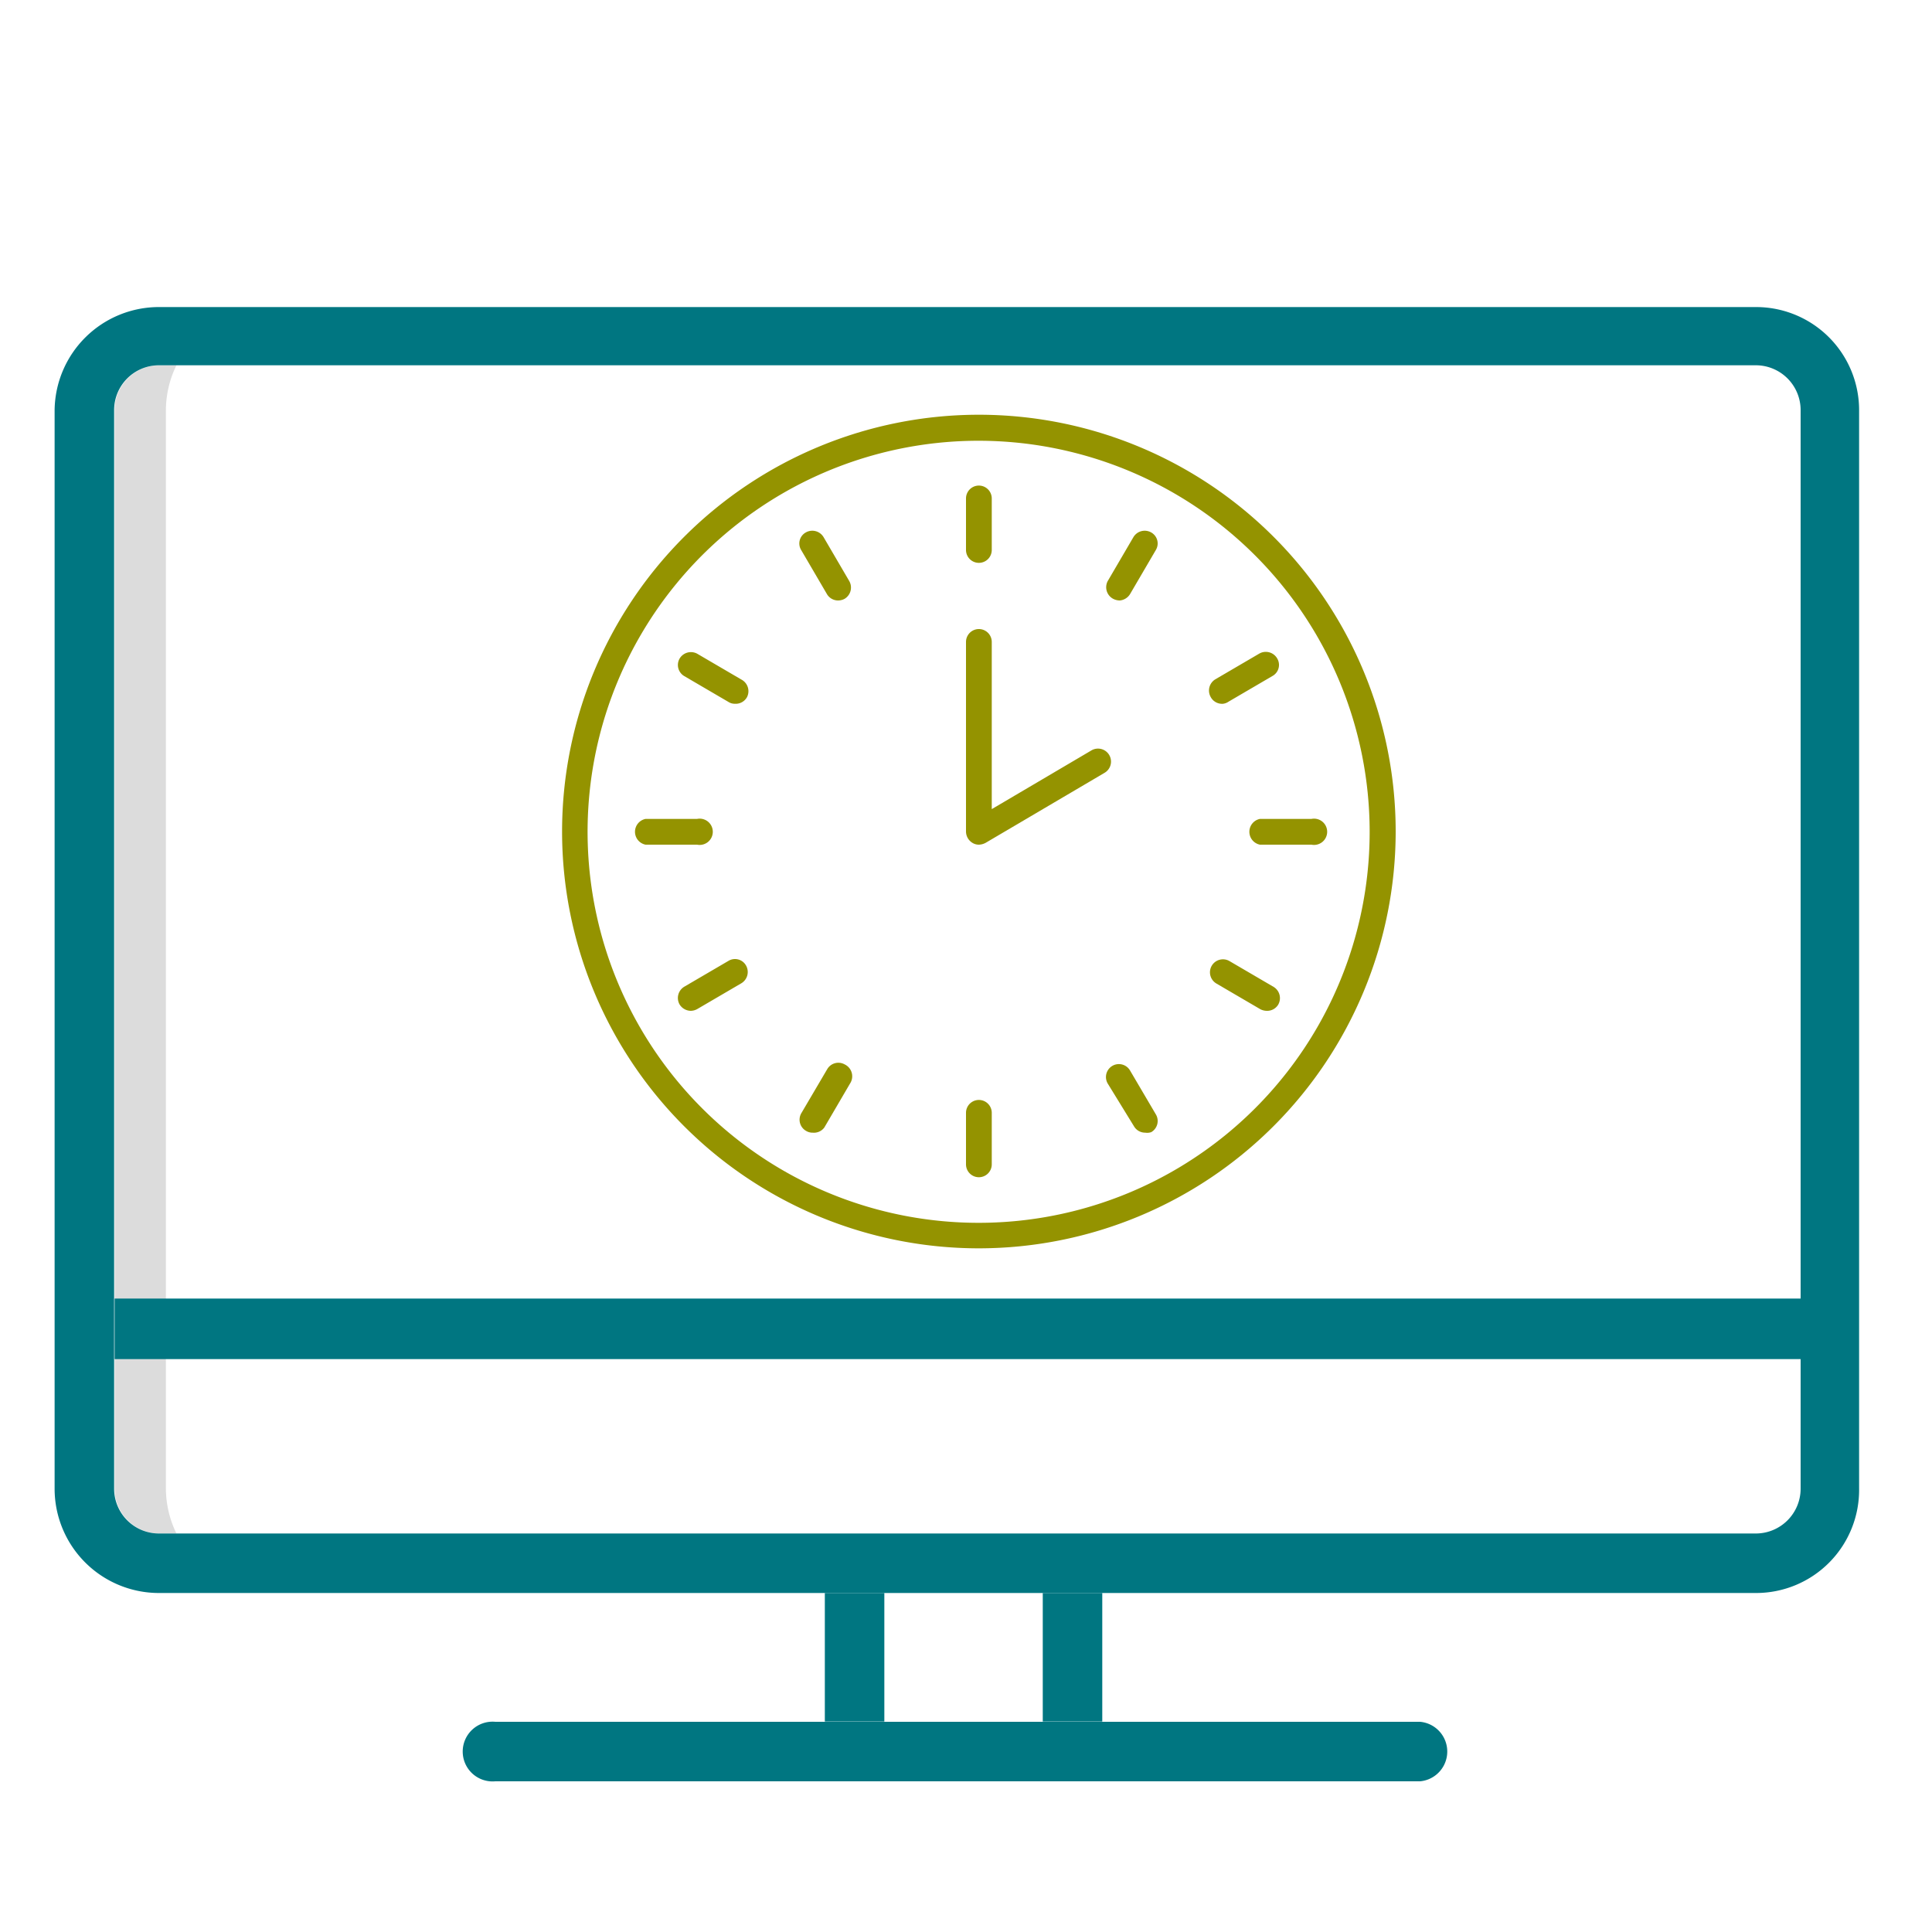
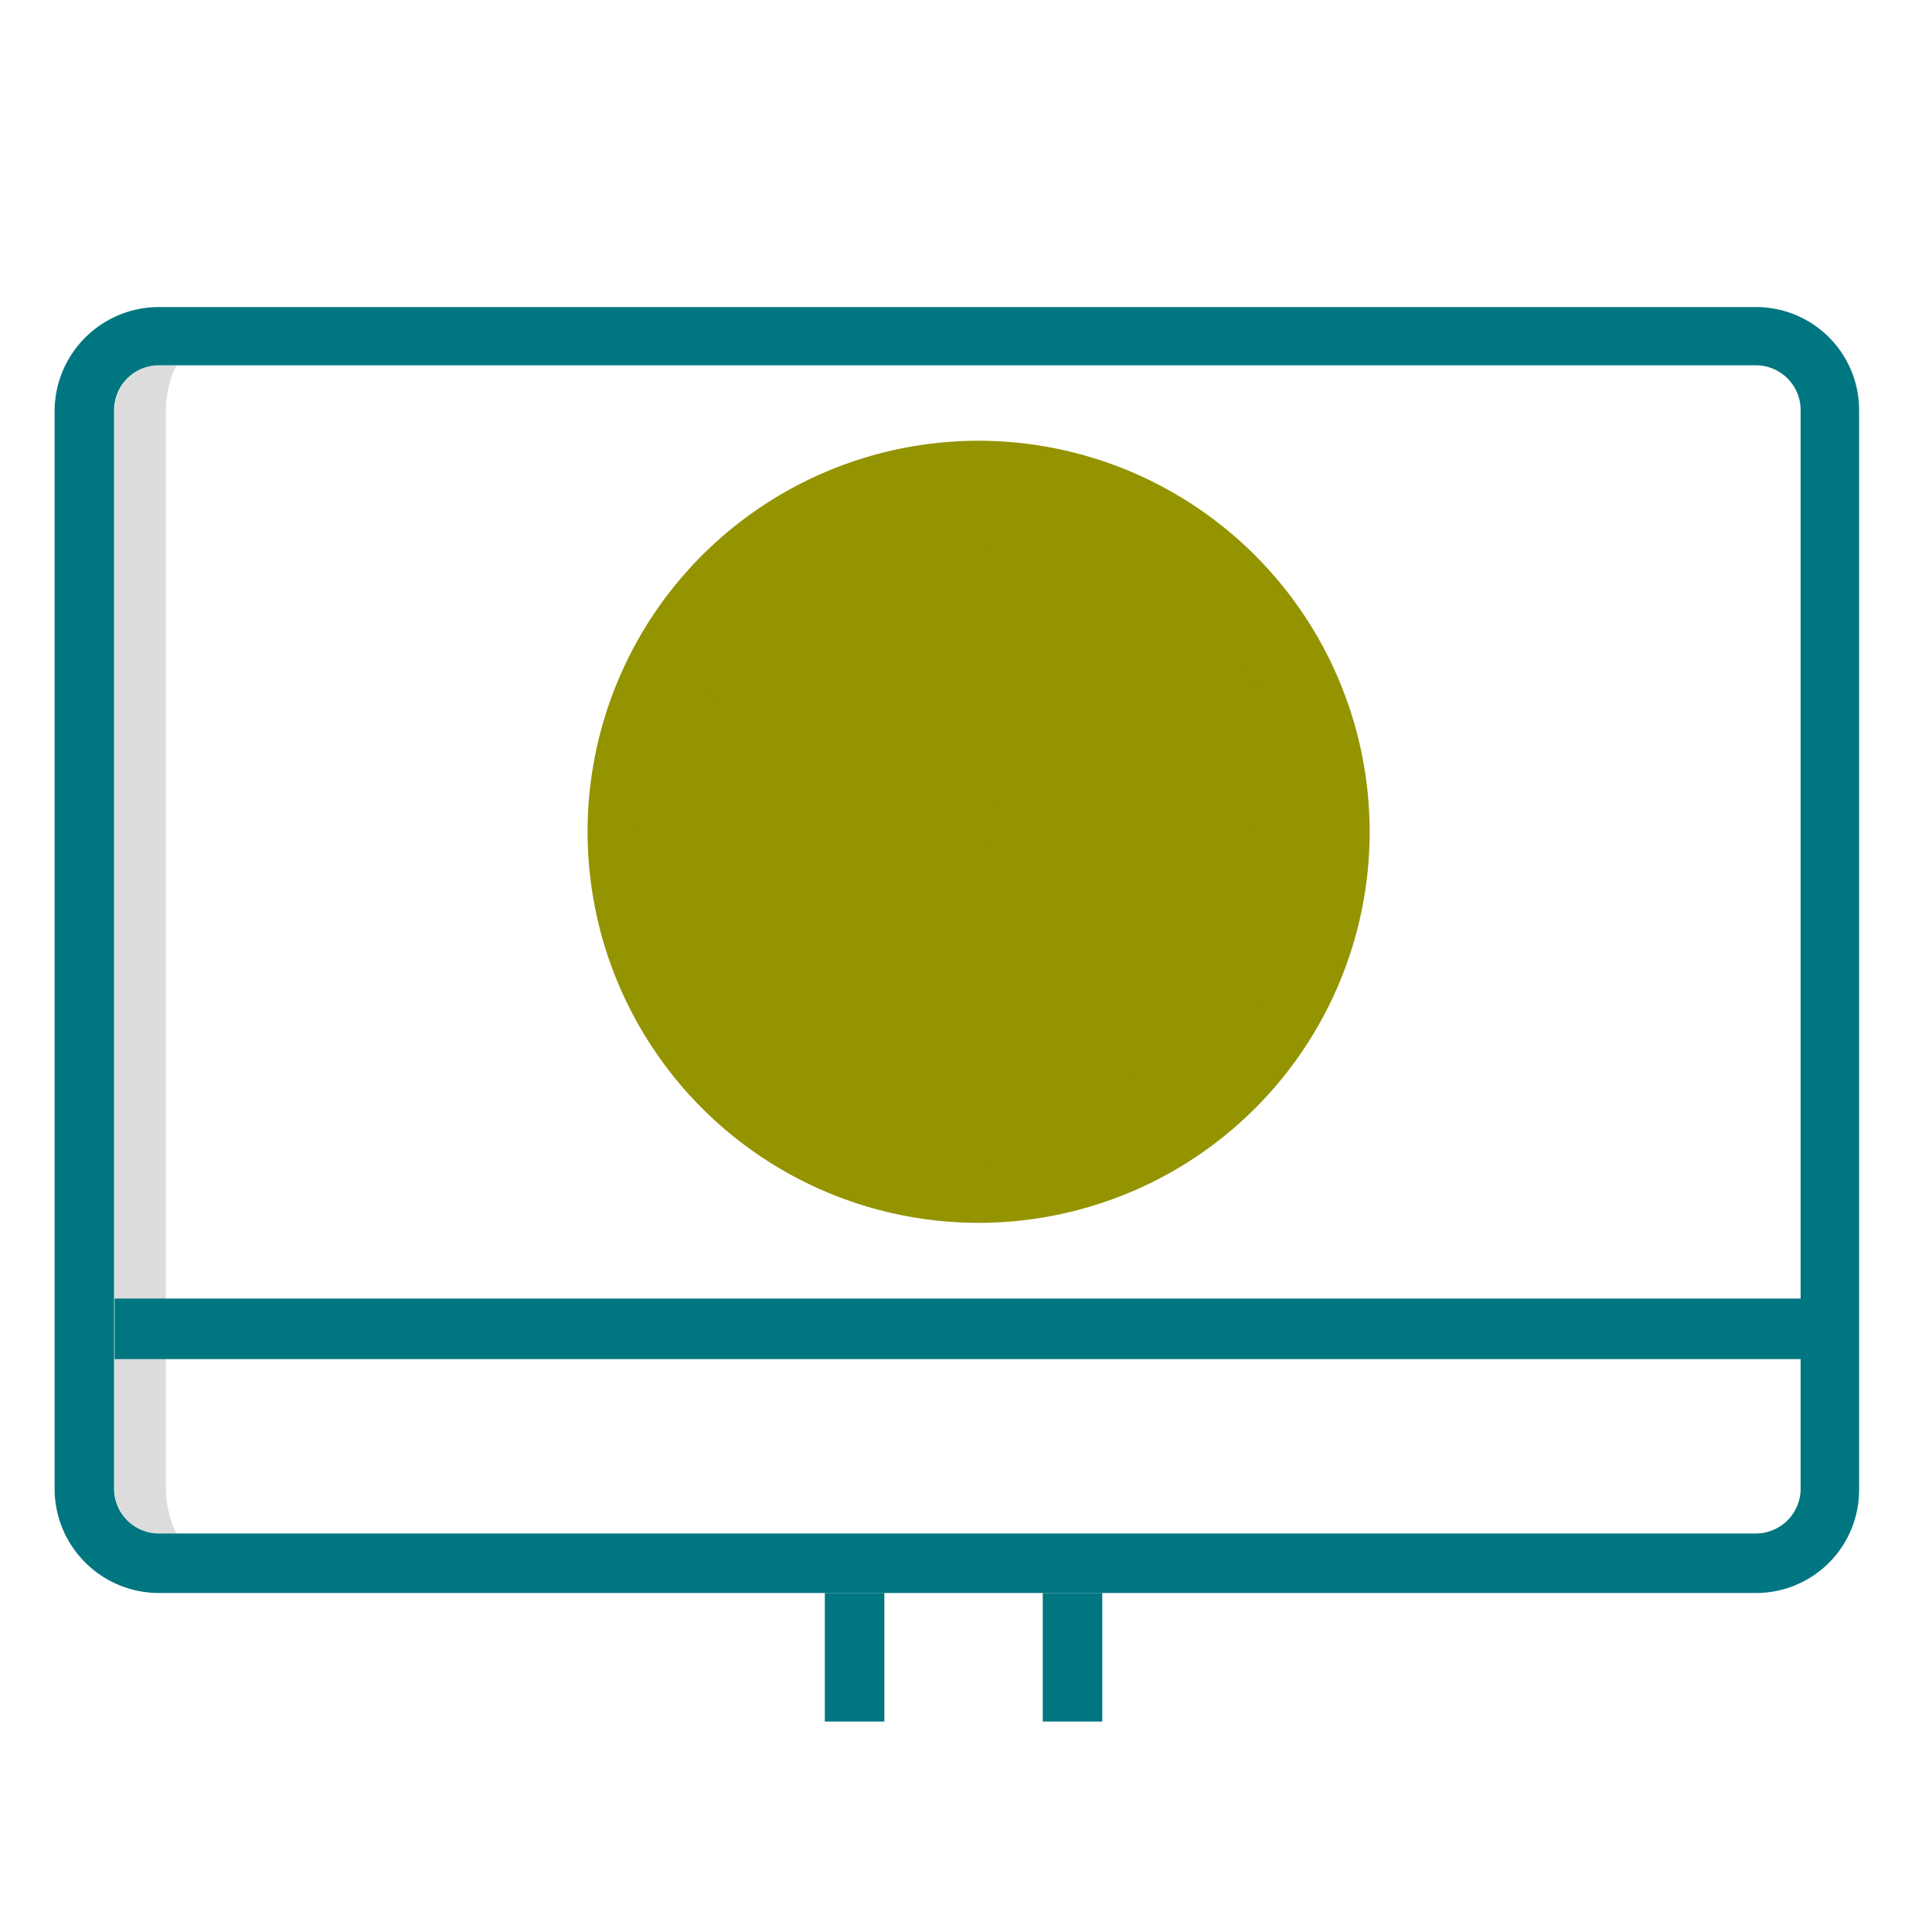
<svg xmlns="http://www.w3.org/2000/svg" id="Layer_1" data-name="Layer 1" width="1.04in" height="1.04in" viewBox="0 0 75 74.88">
  <defs>
    <style>.cls-1{fill:#dcdcdc;}.cls-2{fill:#007681;}.cls-3{fill:#949300;}</style>
  </defs>
  <path class="cls-1" d="M6.44,57.73V15.86a4,4,0,0,1,.41-1.74H6.19a1.74,1.74,0,0,0-1.74,1.74V57.73a1.74,1.74,0,0,0,1.74,1.74h.66A4,4,0,0,1,6.44,57.73Z" />
-   <path class="cls-2" d="M55.13,69.09H19.23a1.16,1.16,0,1,1,0-2.31h35.9a1.16,1.16,0,0,1,0,2.31Z" />
  <rect class="cls-2" x="40.48" y="61.78" width="2.31" height="4.99" />
  <rect class="cls-2" x="32.02" y="61.78" width="2.31" height="4.99" />
  <path class="cls-2" d="M68.17,61.78h-62a4.05,4.05,0,0,1-4.05-4.05V15.86a4.05,4.05,0,0,1,4.05-4h62a4,4,0,0,1,4,4V57.73A4,4,0,0,1,68.17,61.78Zm-62-47.66a1.74,1.74,0,0,0-1.74,1.74V57.73a1.74,1.74,0,0,0,1.74,1.74h62a1.74,1.74,0,0,0,1.73-1.74V15.86a1.74,1.74,0,0,0-1.73-1.74Z" />
  <path class="cls-2" d="M69.8,50.35H4.45V52.7H69.9V50.35Z" />
-   <path class="cls-3" d="M38,48.4A16.18,16.18,0,1,1,54.18,32.22,16.19,16.19,0,0,1,38,48.4Zm0-31.35A15.18,15.18,0,1,0,53.17,32.22,15.19,15.19,0,0,0,38,17.05Z" />
+   <path class="cls-3" d="M38,48.4Zm0-31.35A15.18,15.18,0,1,0,53.17,32.22,15.19,15.19,0,0,0,38,17.05Z" />
  <path class="cls-3" d="M38,21.79a.5.5,0,0,1-.5-.5v-2a.5.5,0,0,1,1,0v2A.5.5,0,0,1,38,21.79Z" />
  <path class="cls-3" d="M32.53,23.25A.5.5,0,0,1,32.1,23l-1-1.71a.49.49,0,0,1,.18-.68.51.51,0,0,1,.69.18l1,1.71a.51.51,0,0,1-.19.69A.54.54,0,0,1,32.53,23.25Z" />
  <path class="cls-3" d="M28.53,27.26a.45.45,0,0,1-.25-.07l-1.71-1a.5.5,0,0,1-.19-.68.51.51,0,0,1,.69-.19l1.71,1A.51.51,0,0,1,29,27,.5.5,0,0,1,28.53,27.26Z" />
  <path class="cls-3" d="M27.06,32.73h-2a.51.51,0,0,1,0-1h2a.51.51,0,1,1,0,1Z" />
  <path class="cls-3" d="M26.82,39.18a.52.52,0,0,1-.44-.25.51.51,0,0,1,.19-.69l1.71-1a.49.49,0,0,1,.68.18.51.51,0,0,1-.18.69l-1.71,1A.54.54,0,0,1,26.82,39.18Z" />
  <path class="cls-3" d="M31.55,43.91a.48.48,0,0,1-.26-.07.5.5,0,0,1-.18-.69l1-1.7a.5.5,0,0,1,.68-.19A.51.51,0,0,1,33,42l-1,1.71A.5.5,0,0,1,31.55,43.91Z" />
  <path class="cls-3" d="M38,45.64a.5.5,0,0,1-.5-.5v-2a.5.5,0,0,1,1,0v2A.5.5,0,0,1,38,45.64Z" />
  <path class="cls-3" d="M44.46,43.91a.5.5,0,0,1-.44-.25L43,42a.5.5,0,1,1,.87-.5l1,1.7a.5.5,0,0,1-.18.69A.47.47,0,0,1,44.46,43.91Z" />
  <path class="cls-3" d="M49.18,39.18a.57.57,0,0,1-.25-.06l-1.71-1a.5.5,0,0,1,.51-.87l1.71,1a.51.51,0,0,1,.18.69A.5.5,0,0,1,49.18,39.18Z" />
  <path class="cls-3" d="M50.91,32.73h-2a.51.51,0,0,1,0-1h2a.51.51,0,1,1,0,1Z" />
  <path class="cls-3" d="M47.48,27.26A.5.5,0,0,1,47,27a.51.51,0,0,1,.18-.69l1.71-1a.51.51,0,0,1,.69.19.49.49,0,0,1-.18.68l-1.71,1A.47.47,0,0,1,47.48,27.26Z" />
-   <path class="cls-3" d="M43.47,23.25a.57.57,0,0,1-.25-.06A.51.51,0,0,1,43,22.5l1-1.71a.51.51,0,0,1,.69-.18.49.49,0,0,1,.18.68l-1,1.71A.52.52,0,0,1,43.47,23.25Z" />
  <path class="cls-3" d="M38,32.73a.47.47,0,0,1-.25-.07.52.52,0,0,1-.25-.44V24.86a.5.5,0,0,1,1,0v6.49l3.87-2.28a.5.5,0,0,1,.51.87l-4.62,2.72A.59.59,0,0,1,38,32.73Z" />
</svg>